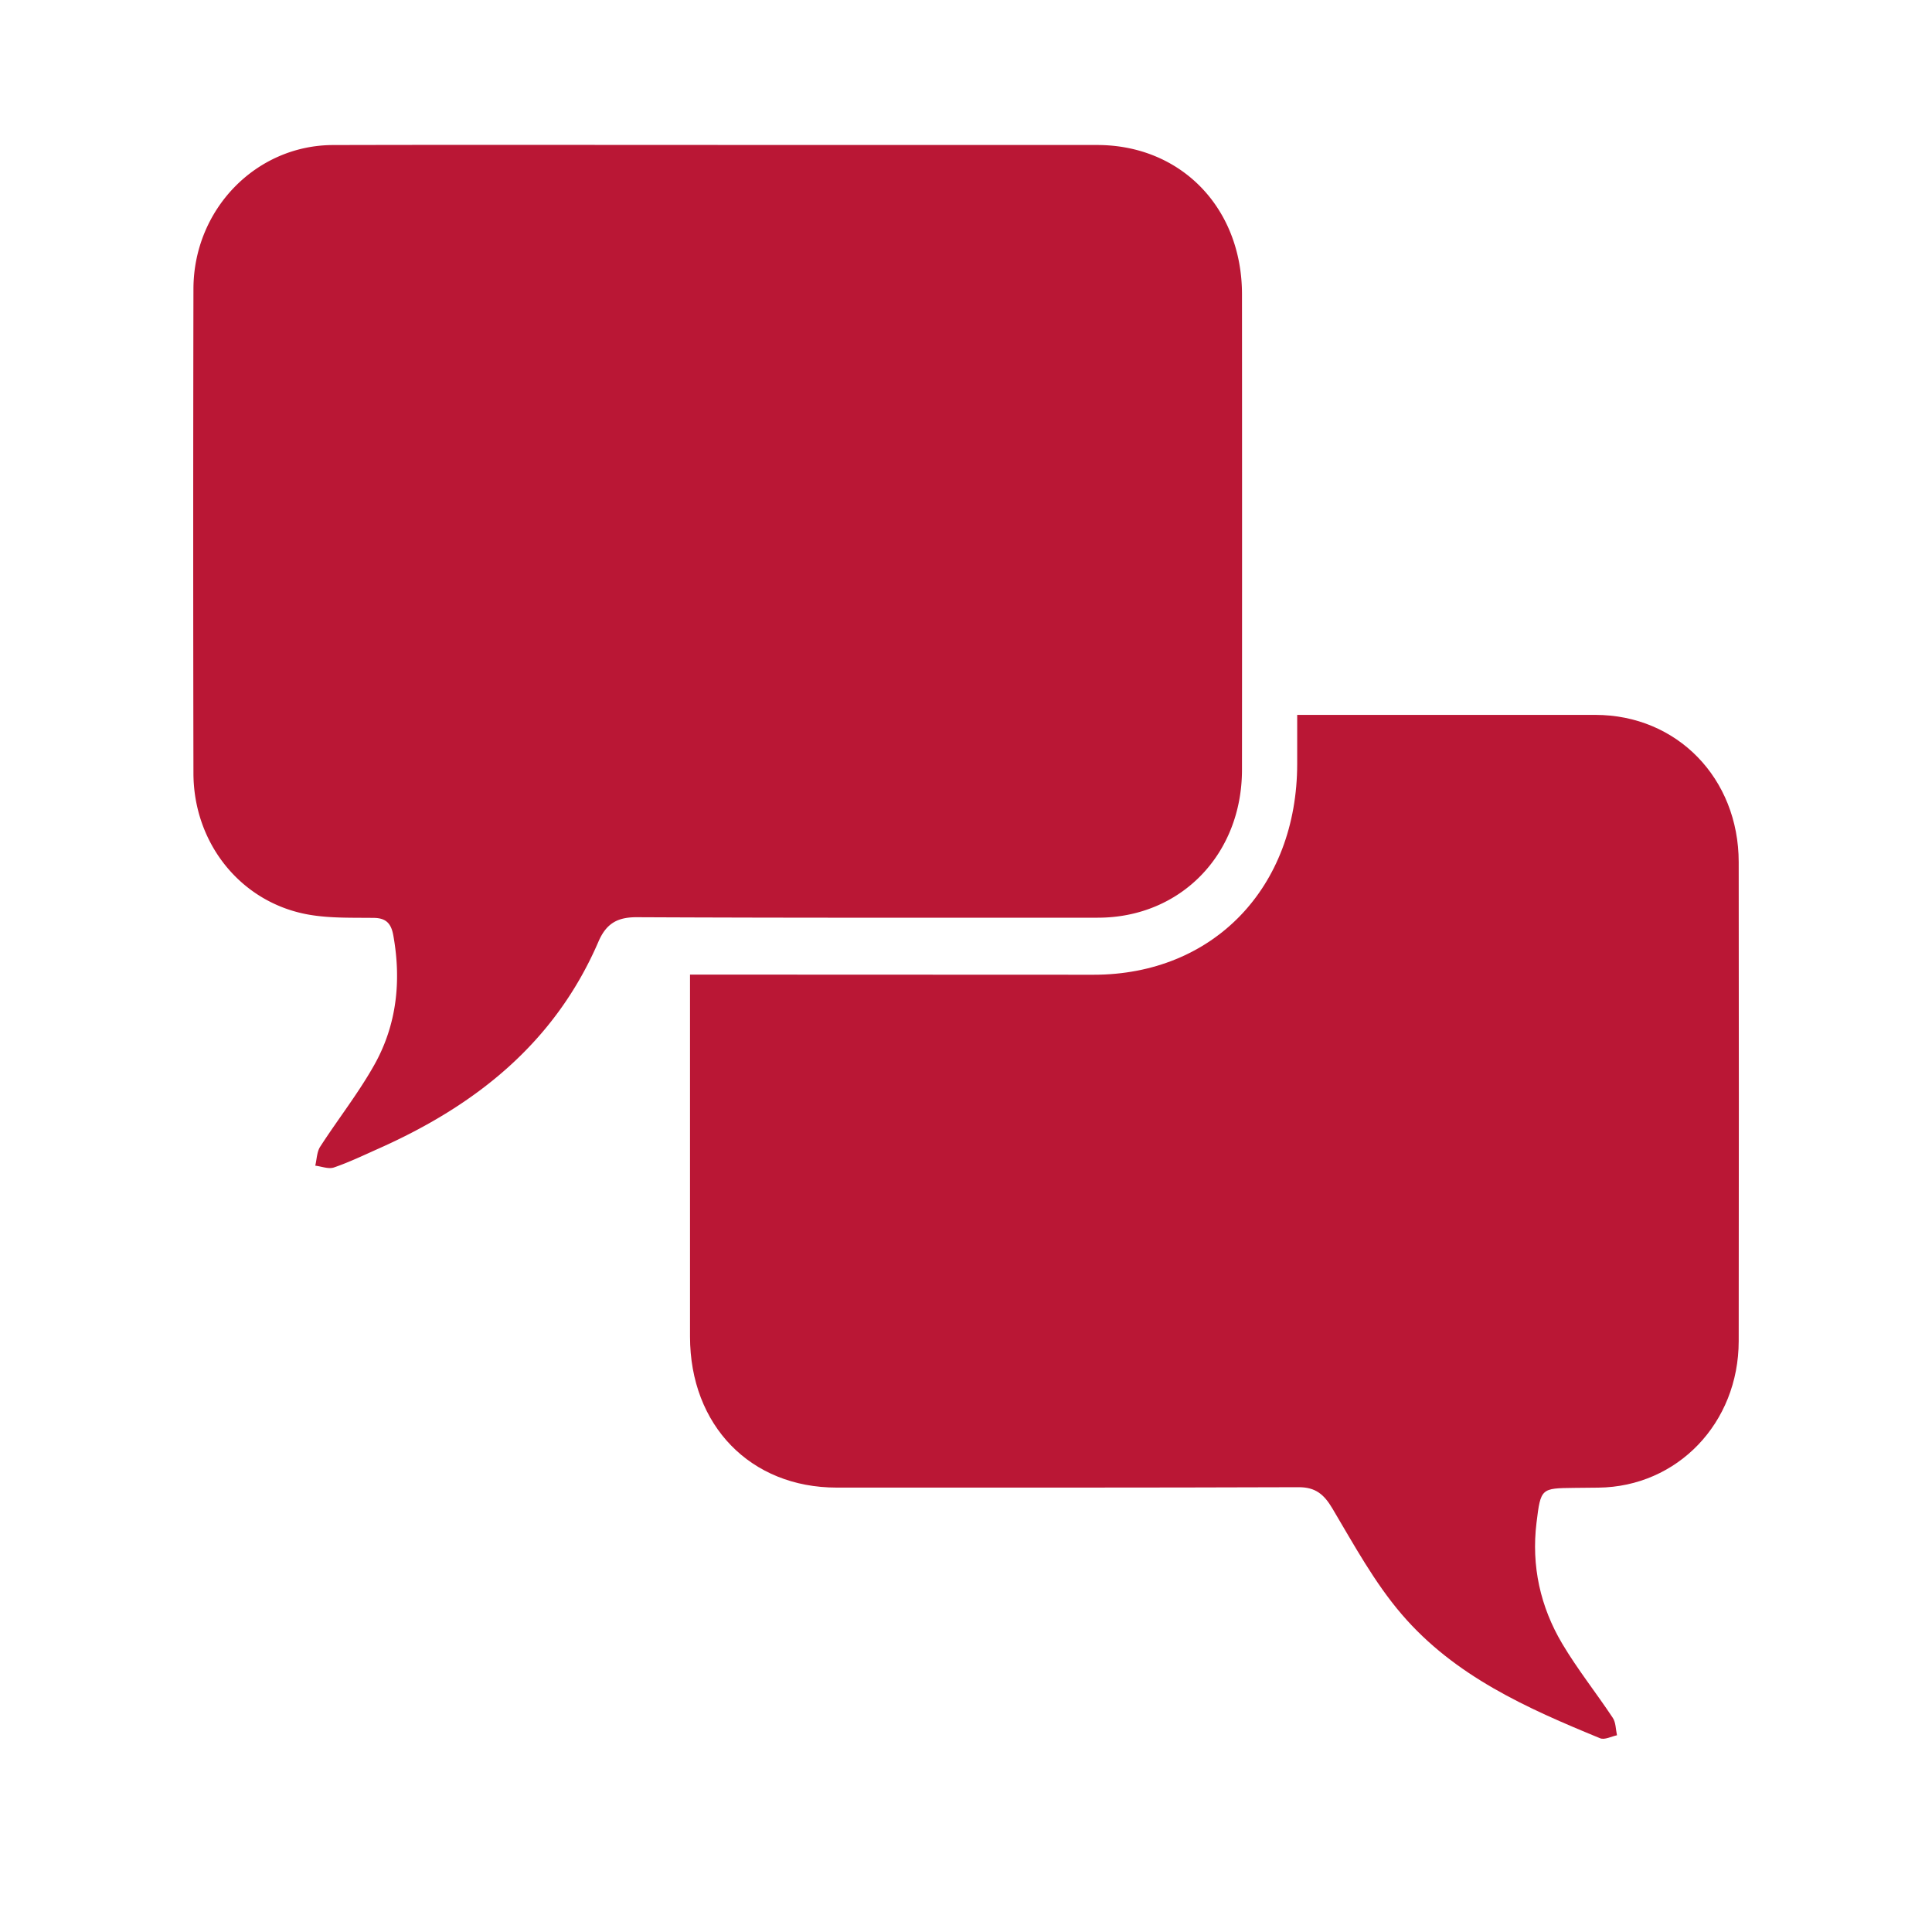
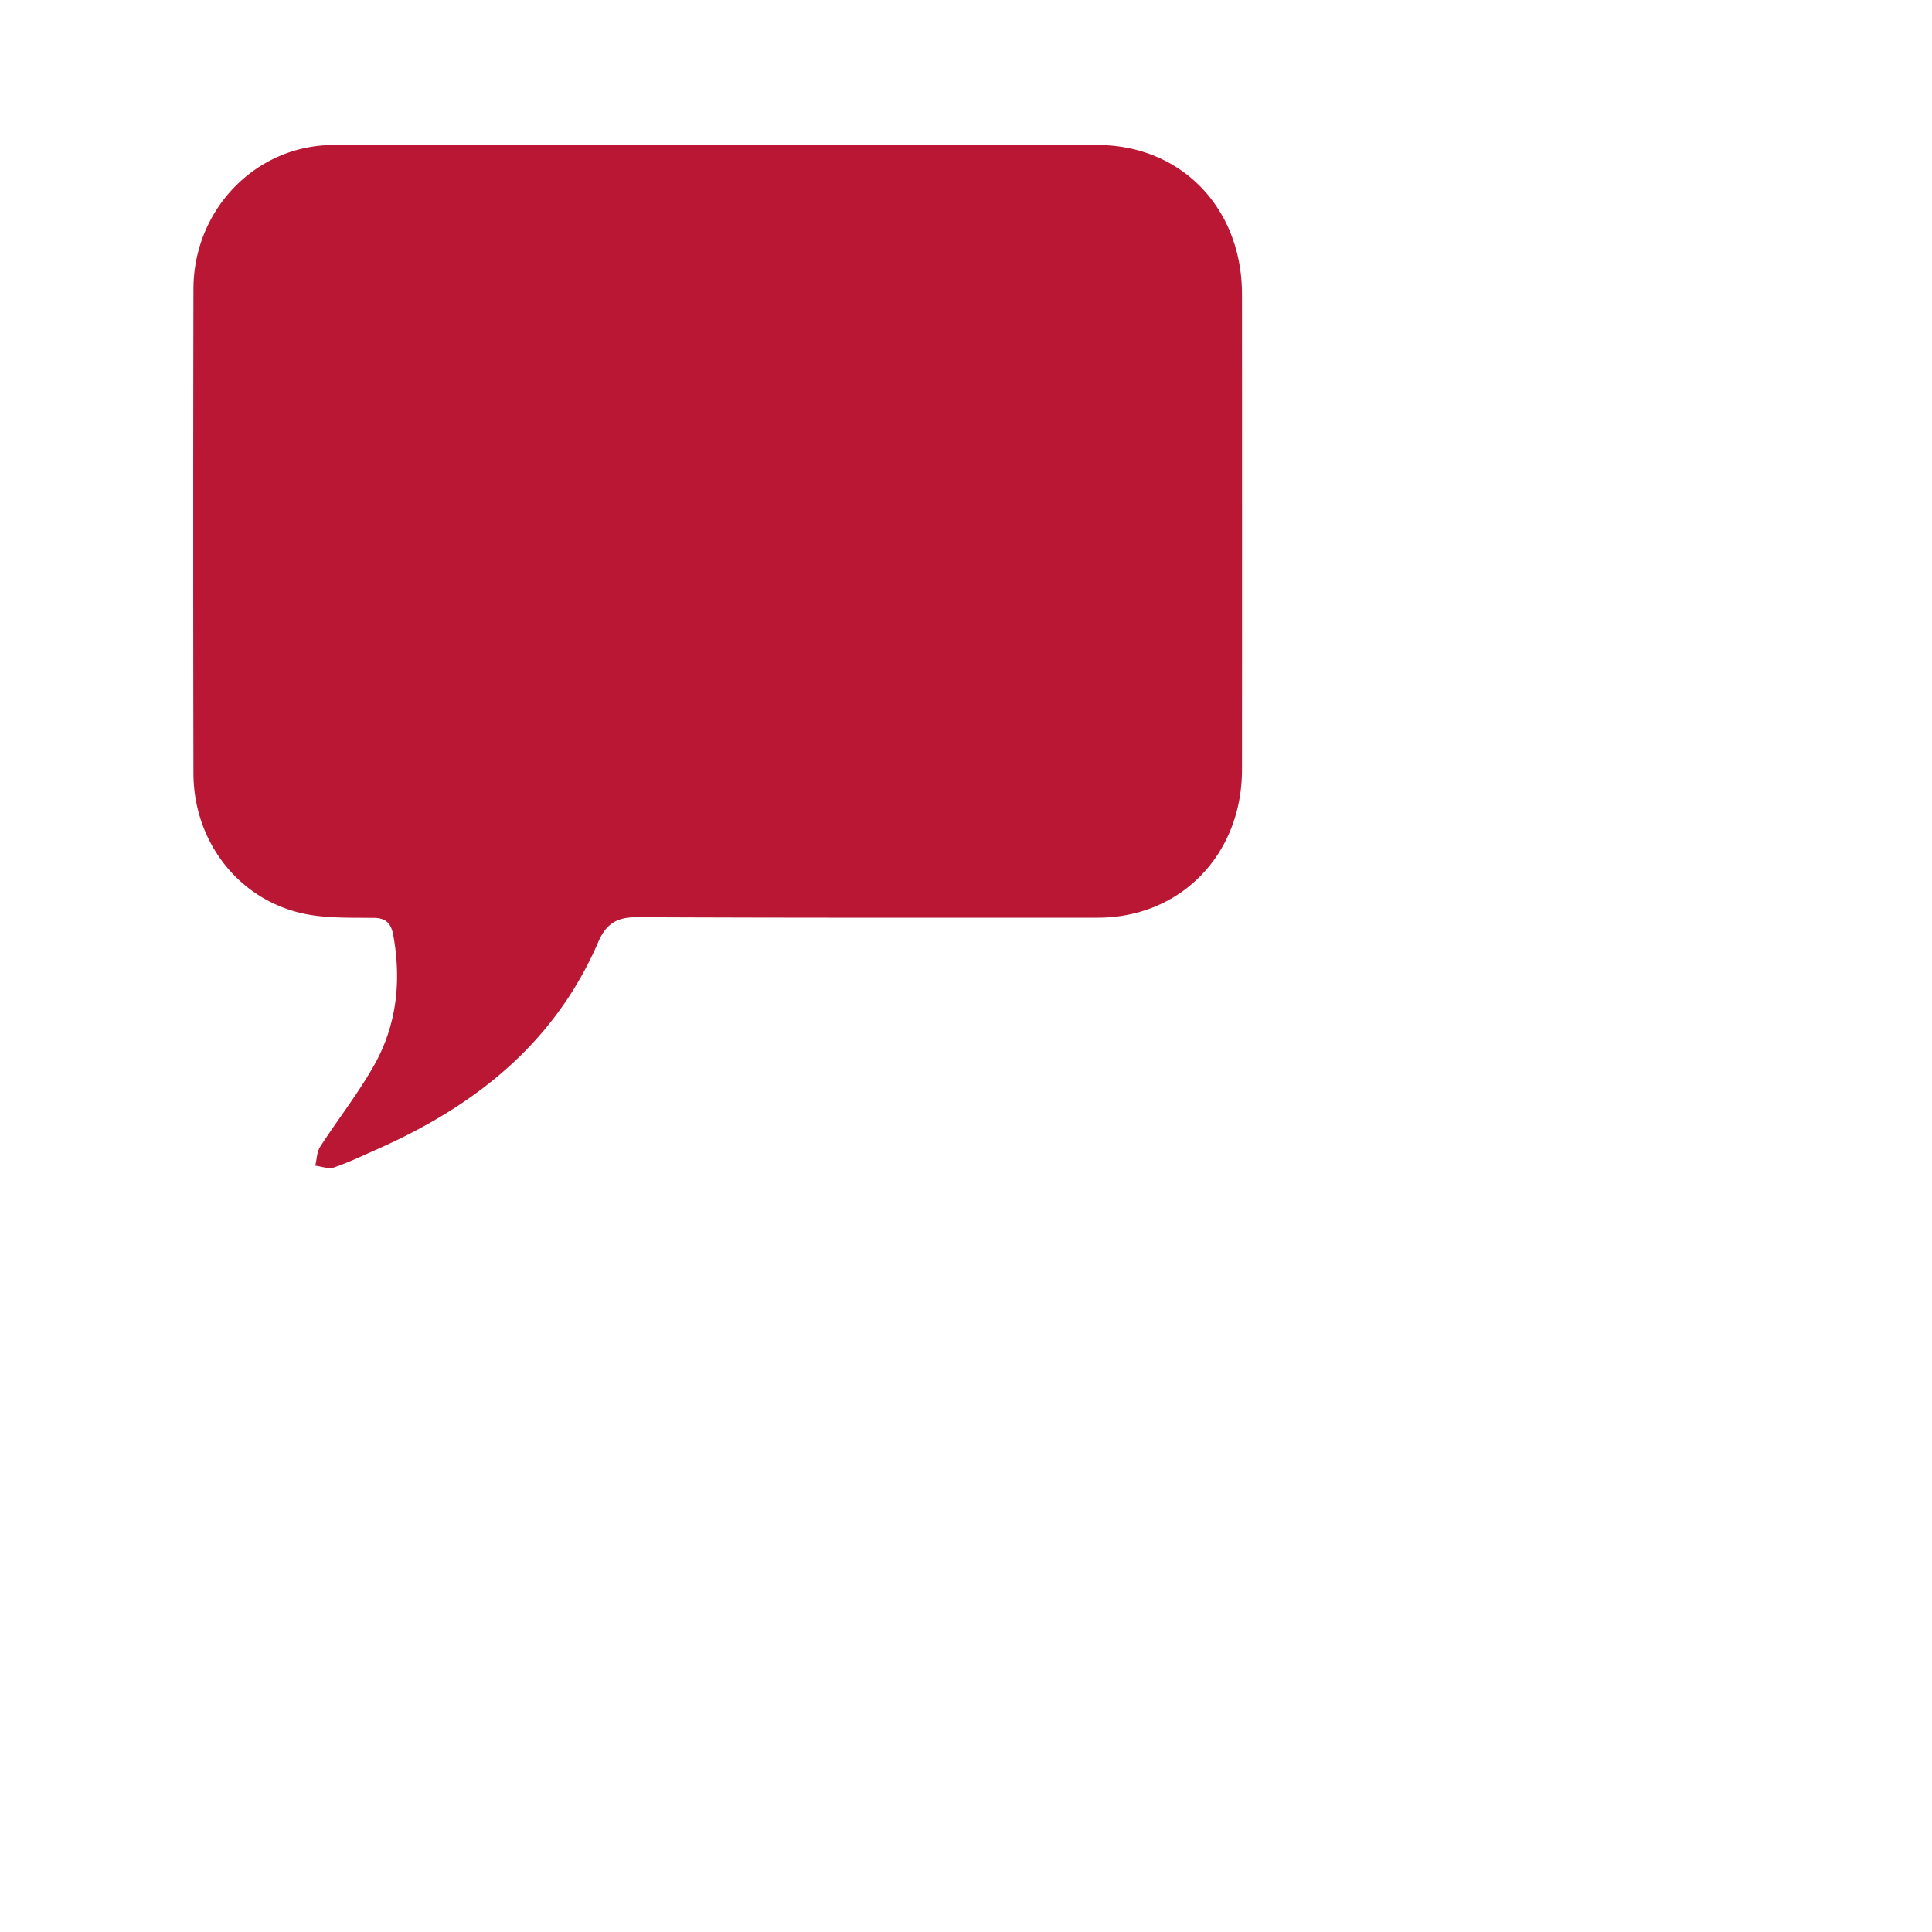
<svg xmlns="http://www.w3.org/2000/svg" width="40" height="40" fill="none">
  <path fill="#BA1735" d="M14.858 3.002h7.856c1.736 0 2.999 1.3 3 3.089q.003 4.922 0 9.845C25.713 17.696 24.44 19 22.727 19c-3.178 0-6.356.005-9.535-.01-.4-.003-.637.122-.802.506-.91 2.111-2.559 3.397-4.553 4.285-.305.136-.609.282-.923.39-.113.038-.257-.022-.387-.037.032-.131.033-.285.101-.391.369-.572.792-1.108 1.124-1.7.463-.827.56-1.736.391-2.677-.044-.246-.15-.359-.402-.362-.452-.006-.91.01-1.352-.068-1.397-.247-2.382-1.47-2.384-2.928a2703 2703 0 0 1 0-10.028c.004-1.647 1.295-2.973 2.89-2.977 2.655-.007 5.309-.002 7.963-.002" />
-   <path fill="#BA1735" d="M14.287 20.178h.465q3.945.003 7.89.003c2.477 0 4.215-1.804 4.215-4.37v-1.01h.392q2.89-.002 5.783 0c1.688.002 2.964 1.31 2.966 3.048q.006 4.957 0 9.916c-.002 1.699-1.27 3.018-2.908 3.035l-.5.005c-.684.008-.691.007-.778.72-.11.899.08 1.744.533 2.507.316.532.704 1.018 1.046 1.534.064.096.06.239.087.361-.117.024-.255.1-.349.062-1.509-.62-3.01-1.284-4.11-2.569-.56-.653-.986-1.435-1.431-2.185-.176-.298-.353-.444-.698-.444-3.19.011-6.379.008-9.568.008-1.784 0-3.035-1.288-3.036-3.125v-7.497z" />
</svg>